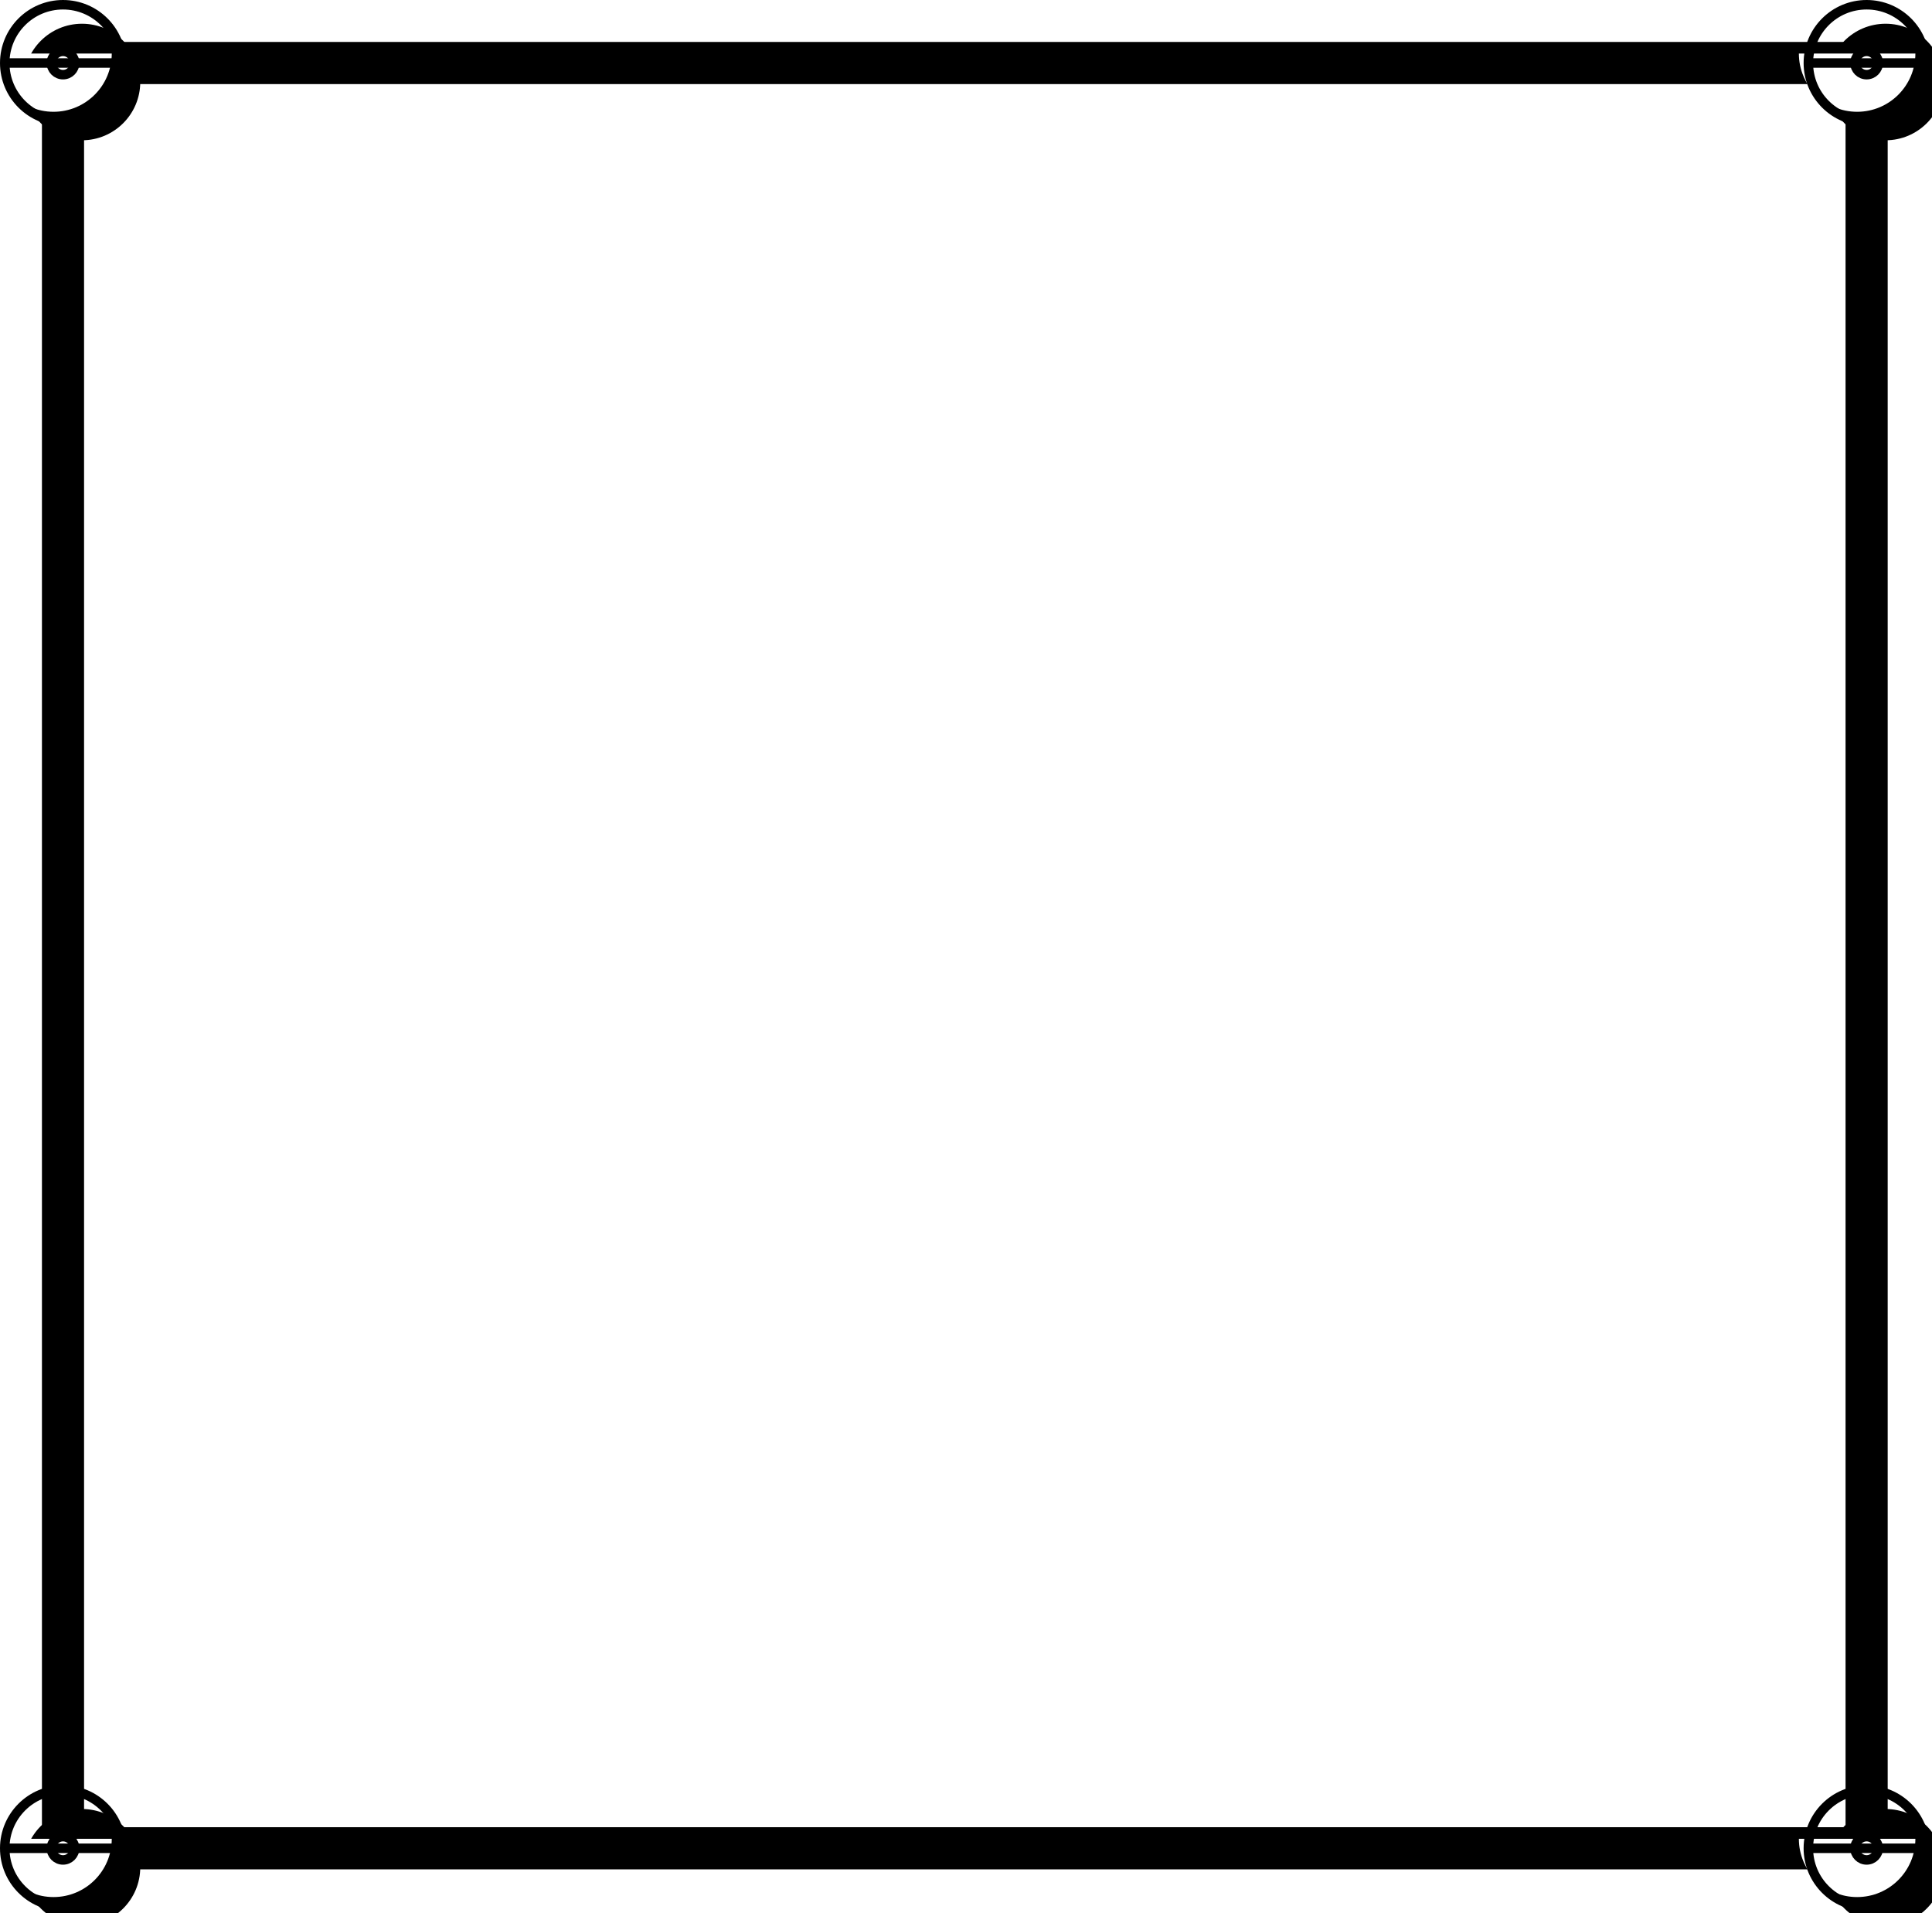
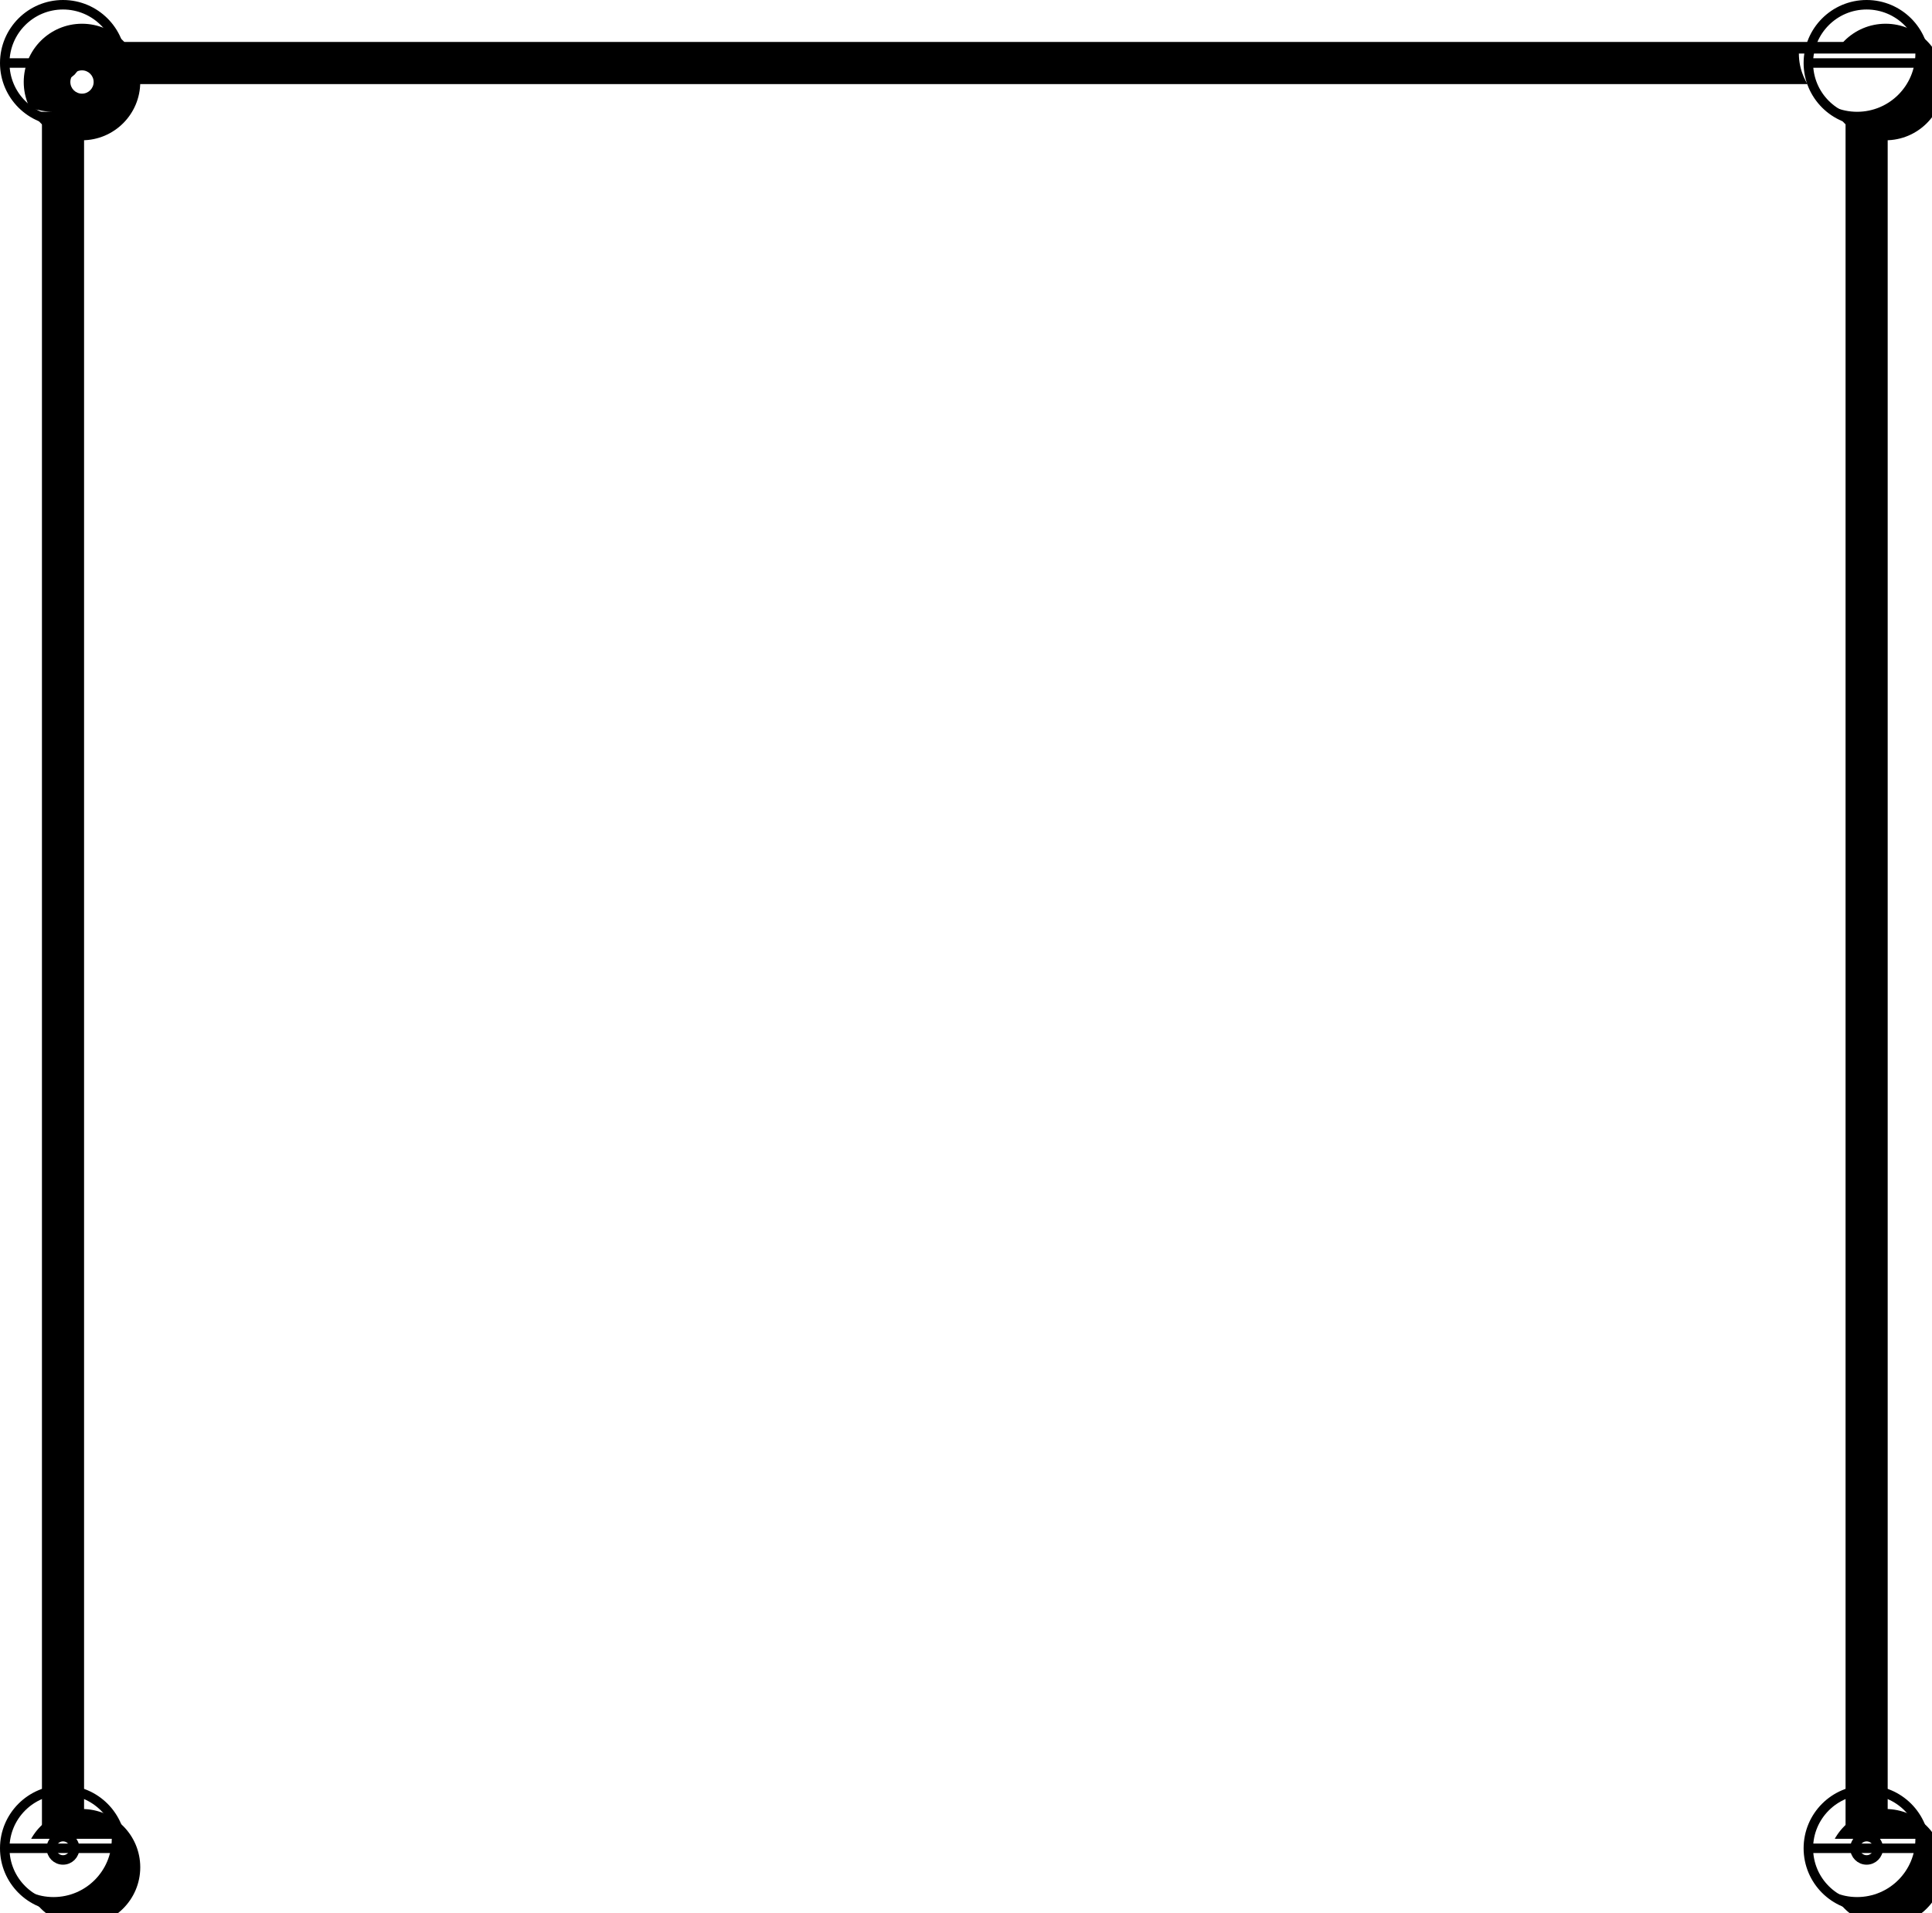
<svg xmlns="http://www.w3.org/2000/svg" fill="none" height="100%" overflow="visible" preserveAspectRatio="none" style="display: block;" viewBox="0 0 407 403" width="100%">
  <g id="Group 277">
    <rect fill="white" height="376.028" id="Rectangle 319" style="fill:white;fill-opacity:1;" width="376.028" x="13.763" y="13.763" />
    <rect fill="#C7E6F9" height="377.01" id="Rectangle 317" stroke="black" stroke-width="2" style="fill:#C7E6F9;fill:color(display-p3 0.78 0.902 0.977);fill-opacity:1;stroke:black;stroke-opacity:1;" transform="rotate(-90 13.763 16.709)" width="6.873" x="13.763" y="16.709" />
-     <rect fill="#C7E6F9" height="377.01" id="Rectangle 320" stroke="black" stroke-width="2" style="fill:#C7E6F9;fill:color(display-p3 0.78 0.902 0.977);fill-opacity:1;stroke:black;stroke-opacity:1;" transform="rotate(-90 13.763 392.737)" width="6.873" x="13.763" y="392.737" />
    <rect fill="#C7E6F9" height="376.028" id="Rectangle 316" stroke="black" stroke-width="2" style="fill:#C7E6F9;fill:color(display-p3 0.78 0.902 0.977);fill-opacity:1;stroke:black;stroke-opacity:1;" width="6.873" x="389.791" y="13.763" />
    <rect fill="#C7E6F9" height="376.028" id="Rectangle 321" stroke="black" stroke-width="2" style="fill:#C7E6F9;fill:color(display-p3 0.78 0.902 0.977);fill-opacity:1;stroke:black;stroke-opacity:1;" width="6.873" x="9.836" y="13.763" />
    <g id="Group 272">
      <g filter="url(#filter0_i_0_154)" id="Ellipse 1">
        <ellipse cx="13.273" cy="13.273" fill="#C40000" rx="12.273" ry="12.273" style="fill:#C40000;fill:color(display-p3 0.77 0 0);fill-opacity:1;" />
      </g>
      <g filter="url(#filter1_i_0_154)" id="Ellipse 2">
-         <path d="M13.273 25.545C20.05 25.545 25.545 20.05 25.545 13.272H1C1 20.05 6.495 25.545 13.273 25.545Z" fill="white" style="fill:white;fill-opacity:1;" />
+         <path d="M13.273 25.545H1C1 20.05 6.495 25.545 13.273 25.545Z" fill="white" style="fill:white;fill-opacity:1;" />
      </g>
      <ellipse cx="13.273" cy="13.273" id="Ellipse 3" rx="12.273" ry="12.273" stroke="black" stroke-width="2" style="stroke:black;stroke-opacity:1;" />
      <path d="M1 13.272H25.545" id="Vector 1" stroke="black" stroke-width="2" style="stroke:black;stroke-opacity:1;" />
      <g id="Ellipse 4">
        <g filter="url(#filter2_i_0_154)">
          <circle cx="13.273" cy="13.272" fill="white" r="2.454" style="fill:white;fill-opacity:1;" />
        </g>
        <circle cx="13.273" cy="13.272" r="2.454" stroke="black" stroke-width="2" style="stroke:black;stroke-opacity:1;" />
      </g>
    </g>
    <g id="Group 275">
      <g filter="url(#filter3_i_0_154)" id="Ellipse 1_2">
        <ellipse cx="13.273" cy="389.3" fill="#C40000" rx="12.273" ry="12.273" style="fill:#C40000;fill:color(display-p3 0.77 0 0);fill-opacity:1;" />
      </g>
      <g filter="url(#filter4_i_0_154)" id="Ellipse 2_2">
        <path d="M13.273 401.573C20.05 401.573 25.545 396.078 25.545 389.301H1C1 396.078 6.495 401.573 13.273 401.573Z" fill="white" style="fill:white;fill-opacity:1;" />
      </g>
      <ellipse cx="13.273" cy="389.3" id="Ellipse 3_2" rx="12.273" ry="12.273" stroke="black" stroke-width="2" style="stroke:black;stroke-opacity:1;" />
      <path d="M1 389.301H25.545" id="Vector 1_2" stroke="black" stroke-width="2" style="stroke:black;stroke-opacity:1;" />
      <g id="Ellipse 4_2">
        <g filter="url(#filter5_i_0_154)">
          <circle cx="13.273" cy="389.3" fill="white" r="2.454" style="fill:white;fill-opacity:1;" />
        </g>
        <circle cx="13.273" cy="389.3" r="2.454" stroke="black" stroke-width="2" style="stroke:black;stroke-opacity:1;" />
      </g>
    </g>
    <g id="Group 274">
      <g filter="url(#filter6_i_0_154)" id="Ellipse 1_3">
        <ellipse cx="393.227" cy="13.273" fill="#C40000" rx="12.273" ry="12.273" style="fill:#C40000;fill:color(display-p3 0.77 0 0);fill-opacity:1;" />
      </g>
      <g filter="url(#filter7_i_0_154)" id="Ellipse 2_3">
        <path d="M393.227 25.545C400.005 25.545 405.5 20.05 405.5 13.272H380.955C380.955 20.05 386.449 25.545 393.227 25.545Z" fill="white" style="fill:white;fill-opacity:1;" />
      </g>
      <ellipse cx="393.227" cy="13.273" id="Ellipse 3_3" rx="12.273" ry="12.273" stroke="black" stroke-width="2" style="stroke:black;stroke-opacity:1;" />
      <path d="M380.955 13.272H405.5" id="Vector 1_3" stroke="black" stroke-width="2" style="stroke:black;stroke-opacity:1;" />
      <g id="Ellipse 4_3">
        <g filter="url(#filter8_i_0_154)">
-           <circle cx="393.227" cy="13.272" fill="white" r="2.454" style="fill:white;fill-opacity:1;" />
-         </g>
-         <circle cx="393.227" cy="13.272" r="2.454" stroke="black" stroke-width="2" style="stroke:black;stroke-opacity:1;" />
+           </g>
      </g>
    </g>
    <g id="Group 276">
      <g filter="url(#filter9_i_0_154)" id="Ellipse 1_4">
        <ellipse cx="393.227" cy="389.3" fill="#C40000" rx="12.273" ry="12.273" style="fill:#C40000;fill:color(display-p3 0.77 0 0);fill-opacity:1;" />
      </g>
      <g filter="url(#filter10_i_0_154)" id="Ellipse 2_4">
        <path d="M393.227 401.573C400.005 401.573 405.5 396.078 405.5 389.301H380.955C380.955 396.078 386.449 401.573 393.227 401.573Z" fill="white" style="fill:white;fill-opacity:1;" />
      </g>
      <ellipse cx="393.227" cy="389.3" id="Ellipse 3_4" rx="12.273" ry="12.273" stroke="black" stroke-width="2" style="stroke:black;stroke-opacity:1;" />
      <path d="M380.955 389.301H405.5" id="Vector 1_4" stroke="black" stroke-width="2" style="stroke:black;stroke-opacity:1;" />
      <g id="Ellipse 4_4">
        <g filter="url(#filter11_i_0_154)">
          <circle cx="393.227" cy="389.3" fill="white" r="2.454" style="fill:white;fill-opacity:1;" />
        </g>
        <circle cx="393.227" cy="389.3" r="2.454" stroke="black" stroke-width="2" style="stroke:black;stroke-opacity:1;" />
      </g>
    </g>
  </g>
  <defs>
    <filter color-interpolation-filters="sRGB" filterUnits="userSpaceOnUse" height="28.545" id="filter0_i_0_154" width="28.545" x="1" y="1">
      <feFlood flood-opacity="0" result="BackgroundImageFix" />
      <feBlend in="SourceGraphic" in2="BackgroundImageFix" mode="normal" result="shape" />
      <feColorMatrix in="SourceAlpha" result="hardAlpha" type="matrix" values="0 0 0 0 0 0 0 0 0 0 0 0 0 0 0 0 0 0 127 0" />
      <feOffset dx="4" dy="4" />
      <feGaussianBlur stdDeviation="4.95" />
      <feComposite in2="hardAlpha" k2="-1" k3="1" operator="arithmetic" />
      <feColorMatrix type="matrix" values="0 0 0 0 1 0 0 0 0 1 0 0 0 0 1 0 0 0 0.5 0" />
      <feBlend in2="shape" mode="normal" result="effect1_innerShadow_0_154" />
    </filter>
    <filter color-interpolation-filters="sRGB" filterUnits="userSpaceOnUse" height="14.273" id="filter1_i_0_154" width="26.545" x="-1" y="11.272">
      <feFlood flood-opacity="0" result="BackgroundImageFix" />
      <feBlend in="SourceGraphic" in2="BackgroundImageFix" mode="normal" result="shape" />
      <feColorMatrix in="SourceAlpha" result="hardAlpha" type="matrix" values="0 0 0 0 0 0 0 0 0 0 0 0 0 0 0 0 0 0 127 0" />
      <feOffset dx="-2" dy="-2" />
      <feGaussianBlur stdDeviation="2.3" />
      <feComposite in2="hardAlpha" k2="-1" k3="1" operator="arithmetic" />
      <feColorMatrix type="matrix" values="0 0 0 0 0 0 0 0 0 0 0 0 0 0 0 0 0 0 0.25 0" />
      <feBlend in2="shape" mode="normal" result="effect1_innerShadow_0_154" />
    </filter>
    <filter color-interpolation-filters="sRGB" filterUnits="userSpaceOnUse" height="10.909" id="filter2_i_0_154" width="10.909" x="9.818" y="9.818">
      <feFlood flood-opacity="0" result="BackgroundImageFix" />
      <feBlend in="SourceGraphic" in2="BackgroundImageFix" mode="normal" result="shape" />
      <feColorMatrix in="SourceAlpha" result="hardAlpha" type="matrix" values="0 0 0 0 0 0 0 0 0 0 0 0 0 0 0 0 0 0 127 0" />
      <feOffset dx="4" dy="4" />
      <feGaussianBlur stdDeviation="4.95" />
      <feComposite in2="hardAlpha" k2="-1" k3="1" operator="arithmetic" />
      <feColorMatrix type="matrix" values="0 0 0 0 1 0 0 0 0 1 0 0 0 0 1 0 0 0 0.5 0" />
      <feBlend in2="shape" mode="normal" result="effect1_innerShadow_0_154" />
    </filter>
    <filter color-interpolation-filters="sRGB" filterUnits="userSpaceOnUse" height="28.545" id="filter3_i_0_154" width="28.545" x="1" y="377.028">
      <feFlood flood-opacity="0" result="BackgroundImageFix" />
      <feBlend in="SourceGraphic" in2="BackgroundImageFix" mode="normal" result="shape" />
      <feColorMatrix in="SourceAlpha" result="hardAlpha" type="matrix" values="0 0 0 0 0 0 0 0 0 0 0 0 0 0 0 0 0 0 127 0" />
      <feOffset dx="4" dy="4" />
      <feGaussianBlur stdDeviation="4.95" />
      <feComposite in2="hardAlpha" k2="-1" k3="1" operator="arithmetic" />
      <feColorMatrix type="matrix" values="0 0 0 0 1 0 0 0 0 1 0 0 0 0 1 0 0 0 0.5 0" />
      <feBlend in2="shape" mode="normal" result="effect1_innerShadow_0_154" />
    </filter>
    <filter color-interpolation-filters="sRGB" filterUnits="userSpaceOnUse" height="14.273" id="filter4_i_0_154" width="26.545" x="-1" y="387.301">
      <feFlood flood-opacity="0" result="BackgroundImageFix" />
      <feBlend in="SourceGraphic" in2="BackgroundImageFix" mode="normal" result="shape" />
      <feColorMatrix in="SourceAlpha" result="hardAlpha" type="matrix" values="0 0 0 0 0 0 0 0 0 0 0 0 0 0 0 0 0 0 127 0" />
      <feOffset dx="-2" dy="-2" />
      <feGaussianBlur stdDeviation="2.3" />
      <feComposite in2="hardAlpha" k2="-1" k3="1" operator="arithmetic" />
      <feColorMatrix type="matrix" values="0 0 0 0 0 0 0 0 0 0 0 0 0 0 0 0 0 0 0.25 0" />
      <feBlend in2="shape" mode="normal" result="effect1_innerShadow_0_154" />
    </filter>
    <filter color-interpolation-filters="sRGB" filterUnits="userSpaceOnUse" height="10.909" id="filter5_i_0_154" width="10.909" x="9.818" y="385.846">
      <feFlood flood-opacity="0" result="BackgroundImageFix" />
      <feBlend in="SourceGraphic" in2="BackgroundImageFix" mode="normal" result="shape" />
      <feColorMatrix in="SourceAlpha" result="hardAlpha" type="matrix" values="0 0 0 0 0 0 0 0 0 0 0 0 0 0 0 0 0 0 127 0" />
      <feOffset dx="4" dy="4" />
      <feGaussianBlur stdDeviation="4.95" />
      <feComposite in2="hardAlpha" k2="-1" k3="1" operator="arithmetic" />
      <feColorMatrix type="matrix" values="0 0 0 0 1 0 0 0 0 1 0 0 0 0 1 0 0 0 0.5 0" />
      <feBlend in2="shape" mode="normal" result="effect1_innerShadow_0_154" />
    </filter>
    <filter color-interpolation-filters="sRGB" filterUnits="userSpaceOnUse" height="28.545" id="filter6_i_0_154" width="28.545" x="380.955" y="1">
      <feFlood flood-opacity="0" result="BackgroundImageFix" />
      <feBlend in="SourceGraphic" in2="BackgroundImageFix" mode="normal" result="shape" />
      <feColorMatrix in="SourceAlpha" result="hardAlpha" type="matrix" values="0 0 0 0 0 0 0 0 0 0 0 0 0 0 0 0 0 0 127 0" />
      <feOffset dx="4" dy="4" />
      <feGaussianBlur stdDeviation="4.95" />
      <feComposite in2="hardAlpha" k2="-1" k3="1" operator="arithmetic" />
      <feColorMatrix type="matrix" values="0 0 0 0 1 0 0 0 0 1 0 0 0 0 1 0 0 0 0.5 0" />
      <feBlend in2="shape" mode="normal" result="effect1_innerShadow_0_154" />
    </filter>
    <filter color-interpolation-filters="sRGB" filterUnits="userSpaceOnUse" height="14.273" id="filter7_i_0_154" width="26.545" x="378.955" y="11.272">
      <feFlood flood-opacity="0" result="BackgroundImageFix" />
      <feBlend in="SourceGraphic" in2="BackgroundImageFix" mode="normal" result="shape" />
      <feColorMatrix in="SourceAlpha" result="hardAlpha" type="matrix" values="0 0 0 0 0 0 0 0 0 0 0 0 0 0 0 0 0 0 127 0" />
      <feOffset dx="-2" dy="-2" />
      <feGaussianBlur stdDeviation="2.3" />
      <feComposite in2="hardAlpha" k2="-1" k3="1" operator="arithmetic" />
      <feColorMatrix type="matrix" values="0 0 0 0 0 0 0 0 0 0 0 0 0 0 0 0 0 0 0.25 0" />
      <feBlend in2="shape" mode="normal" result="effect1_innerShadow_0_154" />
    </filter>
    <filter color-interpolation-filters="sRGB" filterUnits="userSpaceOnUse" height="10.909" id="filter8_i_0_154" width="10.909" x="389.773" y="9.818">
      <feFlood flood-opacity="0" result="BackgroundImageFix" />
      <feBlend in="SourceGraphic" in2="BackgroundImageFix" mode="normal" result="shape" />
      <feColorMatrix in="SourceAlpha" result="hardAlpha" type="matrix" values="0 0 0 0 0 0 0 0 0 0 0 0 0 0 0 0 0 0 127 0" />
      <feOffset dx="4" dy="4" />
      <feGaussianBlur stdDeviation="4.95" />
      <feComposite in2="hardAlpha" k2="-1" k3="1" operator="arithmetic" />
      <feColorMatrix type="matrix" values="0 0 0 0 1 0 0 0 0 1 0 0 0 0 1 0 0 0 0.5 0" />
      <feBlend in2="shape" mode="normal" result="effect1_innerShadow_0_154" />
    </filter>
    <filter color-interpolation-filters="sRGB" filterUnits="userSpaceOnUse" height="28.545" id="filter9_i_0_154" width="28.545" x="380.955" y="377.028">
      <feFlood flood-opacity="0" result="BackgroundImageFix" />
      <feBlend in="SourceGraphic" in2="BackgroundImageFix" mode="normal" result="shape" />
      <feColorMatrix in="SourceAlpha" result="hardAlpha" type="matrix" values="0 0 0 0 0 0 0 0 0 0 0 0 0 0 0 0 0 0 127 0" />
      <feOffset dx="4" dy="4" />
      <feGaussianBlur stdDeviation="4.95" />
      <feComposite in2="hardAlpha" k2="-1" k3="1" operator="arithmetic" />
      <feColorMatrix type="matrix" values="0 0 0 0 1 0 0 0 0 1 0 0 0 0 1 0 0 0 0.5 0" />
      <feBlend in2="shape" mode="normal" result="effect1_innerShadow_0_154" />
    </filter>
    <filter color-interpolation-filters="sRGB" filterUnits="userSpaceOnUse" height="14.273" id="filter10_i_0_154" width="26.545" x="378.955" y="387.301">
      <feFlood flood-opacity="0" result="BackgroundImageFix" />
      <feBlend in="SourceGraphic" in2="BackgroundImageFix" mode="normal" result="shape" />
      <feColorMatrix in="SourceAlpha" result="hardAlpha" type="matrix" values="0 0 0 0 0 0 0 0 0 0 0 0 0 0 0 0 0 0 127 0" />
      <feOffset dx="-2" dy="-2" />
      <feGaussianBlur stdDeviation="2.3" />
      <feComposite in2="hardAlpha" k2="-1" k3="1" operator="arithmetic" />
      <feColorMatrix type="matrix" values="0 0 0 0 0 0 0 0 0 0 0 0 0 0 0 0 0 0 0.25 0" />
      <feBlend in2="shape" mode="normal" result="effect1_innerShadow_0_154" />
    </filter>
    <filter color-interpolation-filters="sRGB" filterUnits="userSpaceOnUse" height="10.909" id="filter11_i_0_154" width="10.909" x="389.773" y="385.846">
      <feFlood flood-opacity="0" result="BackgroundImageFix" />
      <feBlend in="SourceGraphic" in2="BackgroundImageFix" mode="normal" result="shape" />
      <feColorMatrix in="SourceAlpha" result="hardAlpha" type="matrix" values="0 0 0 0 0 0 0 0 0 0 0 0 0 0 0 0 0 0 127 0" />
      <feOffset dx="4" dy="4" />
      <feGaussianBlur stdDeviation="4.95" />
      <feComposite in2="hardAlpha" k2="-1" k3="1" operator="arithmetic" />
      <feColorMatrix type="matrix" values="0 0 0 0 1 0 0 0 0 1 0 0 0 0 1 0 0 0 0.5 0" />
      <feBlend in2="shape" mode="normal" result="effect1_innerShadow_0_154" />
    </filter>
  </defs>
</svg>